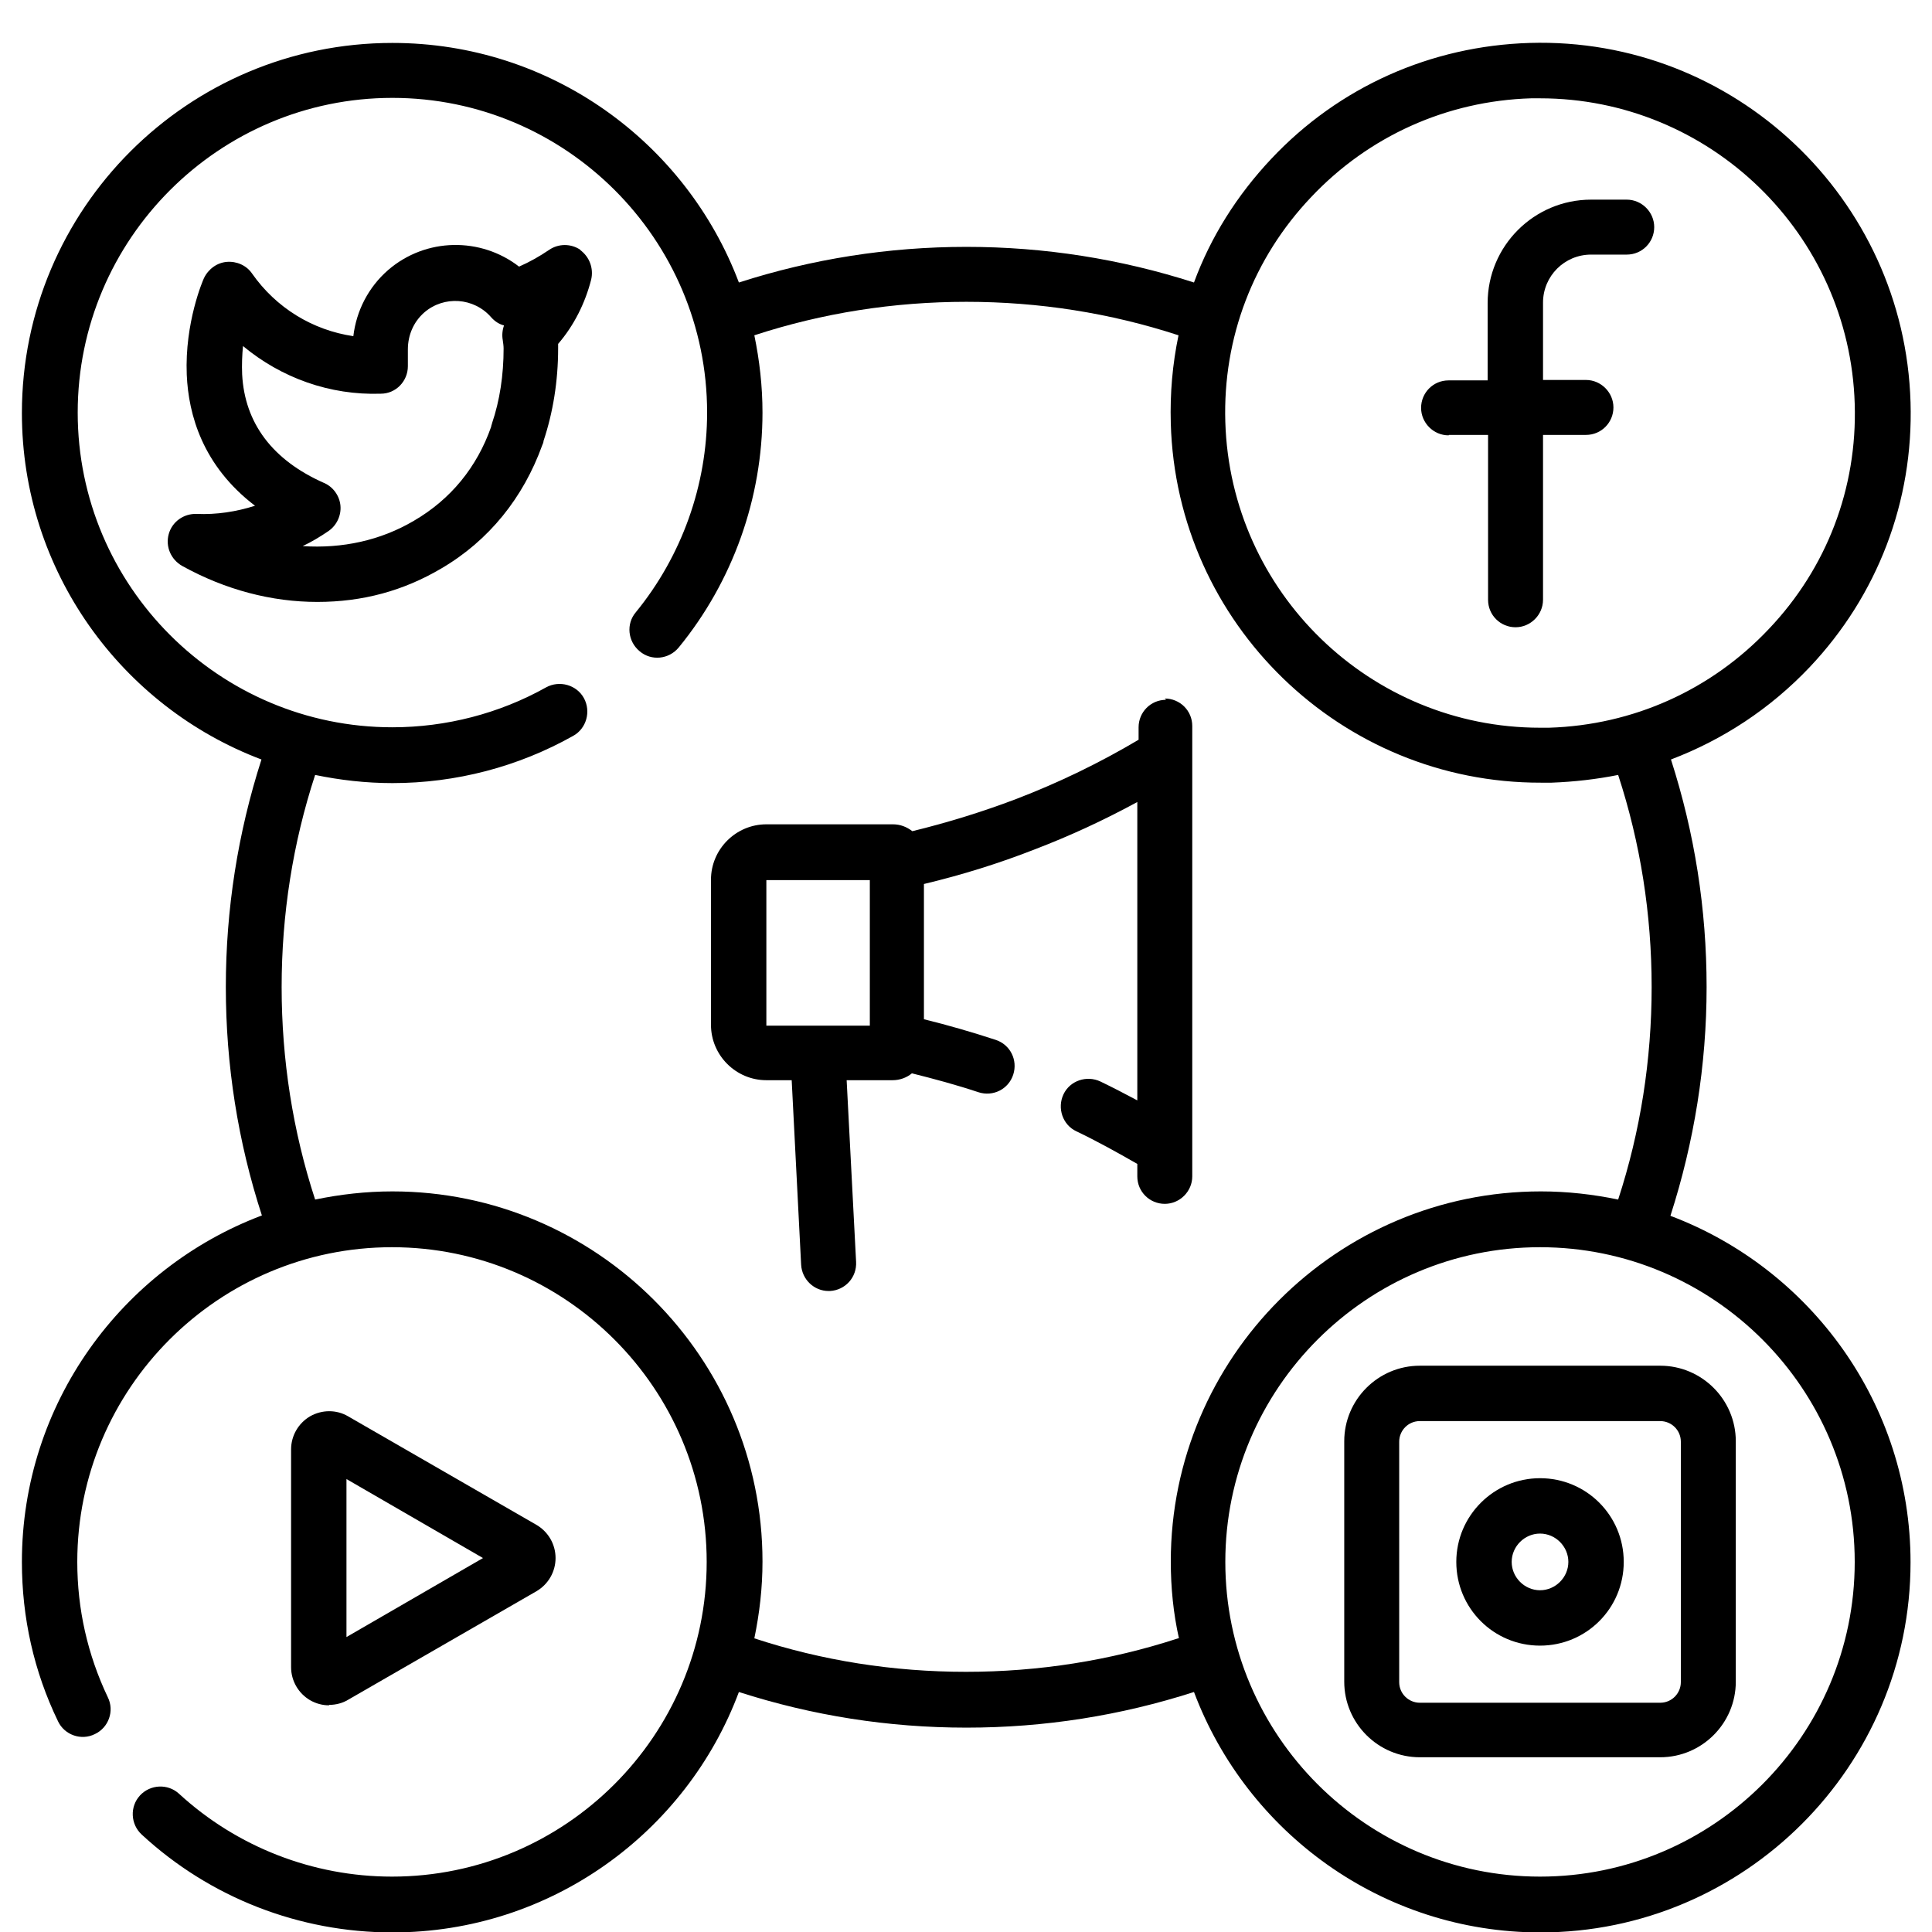
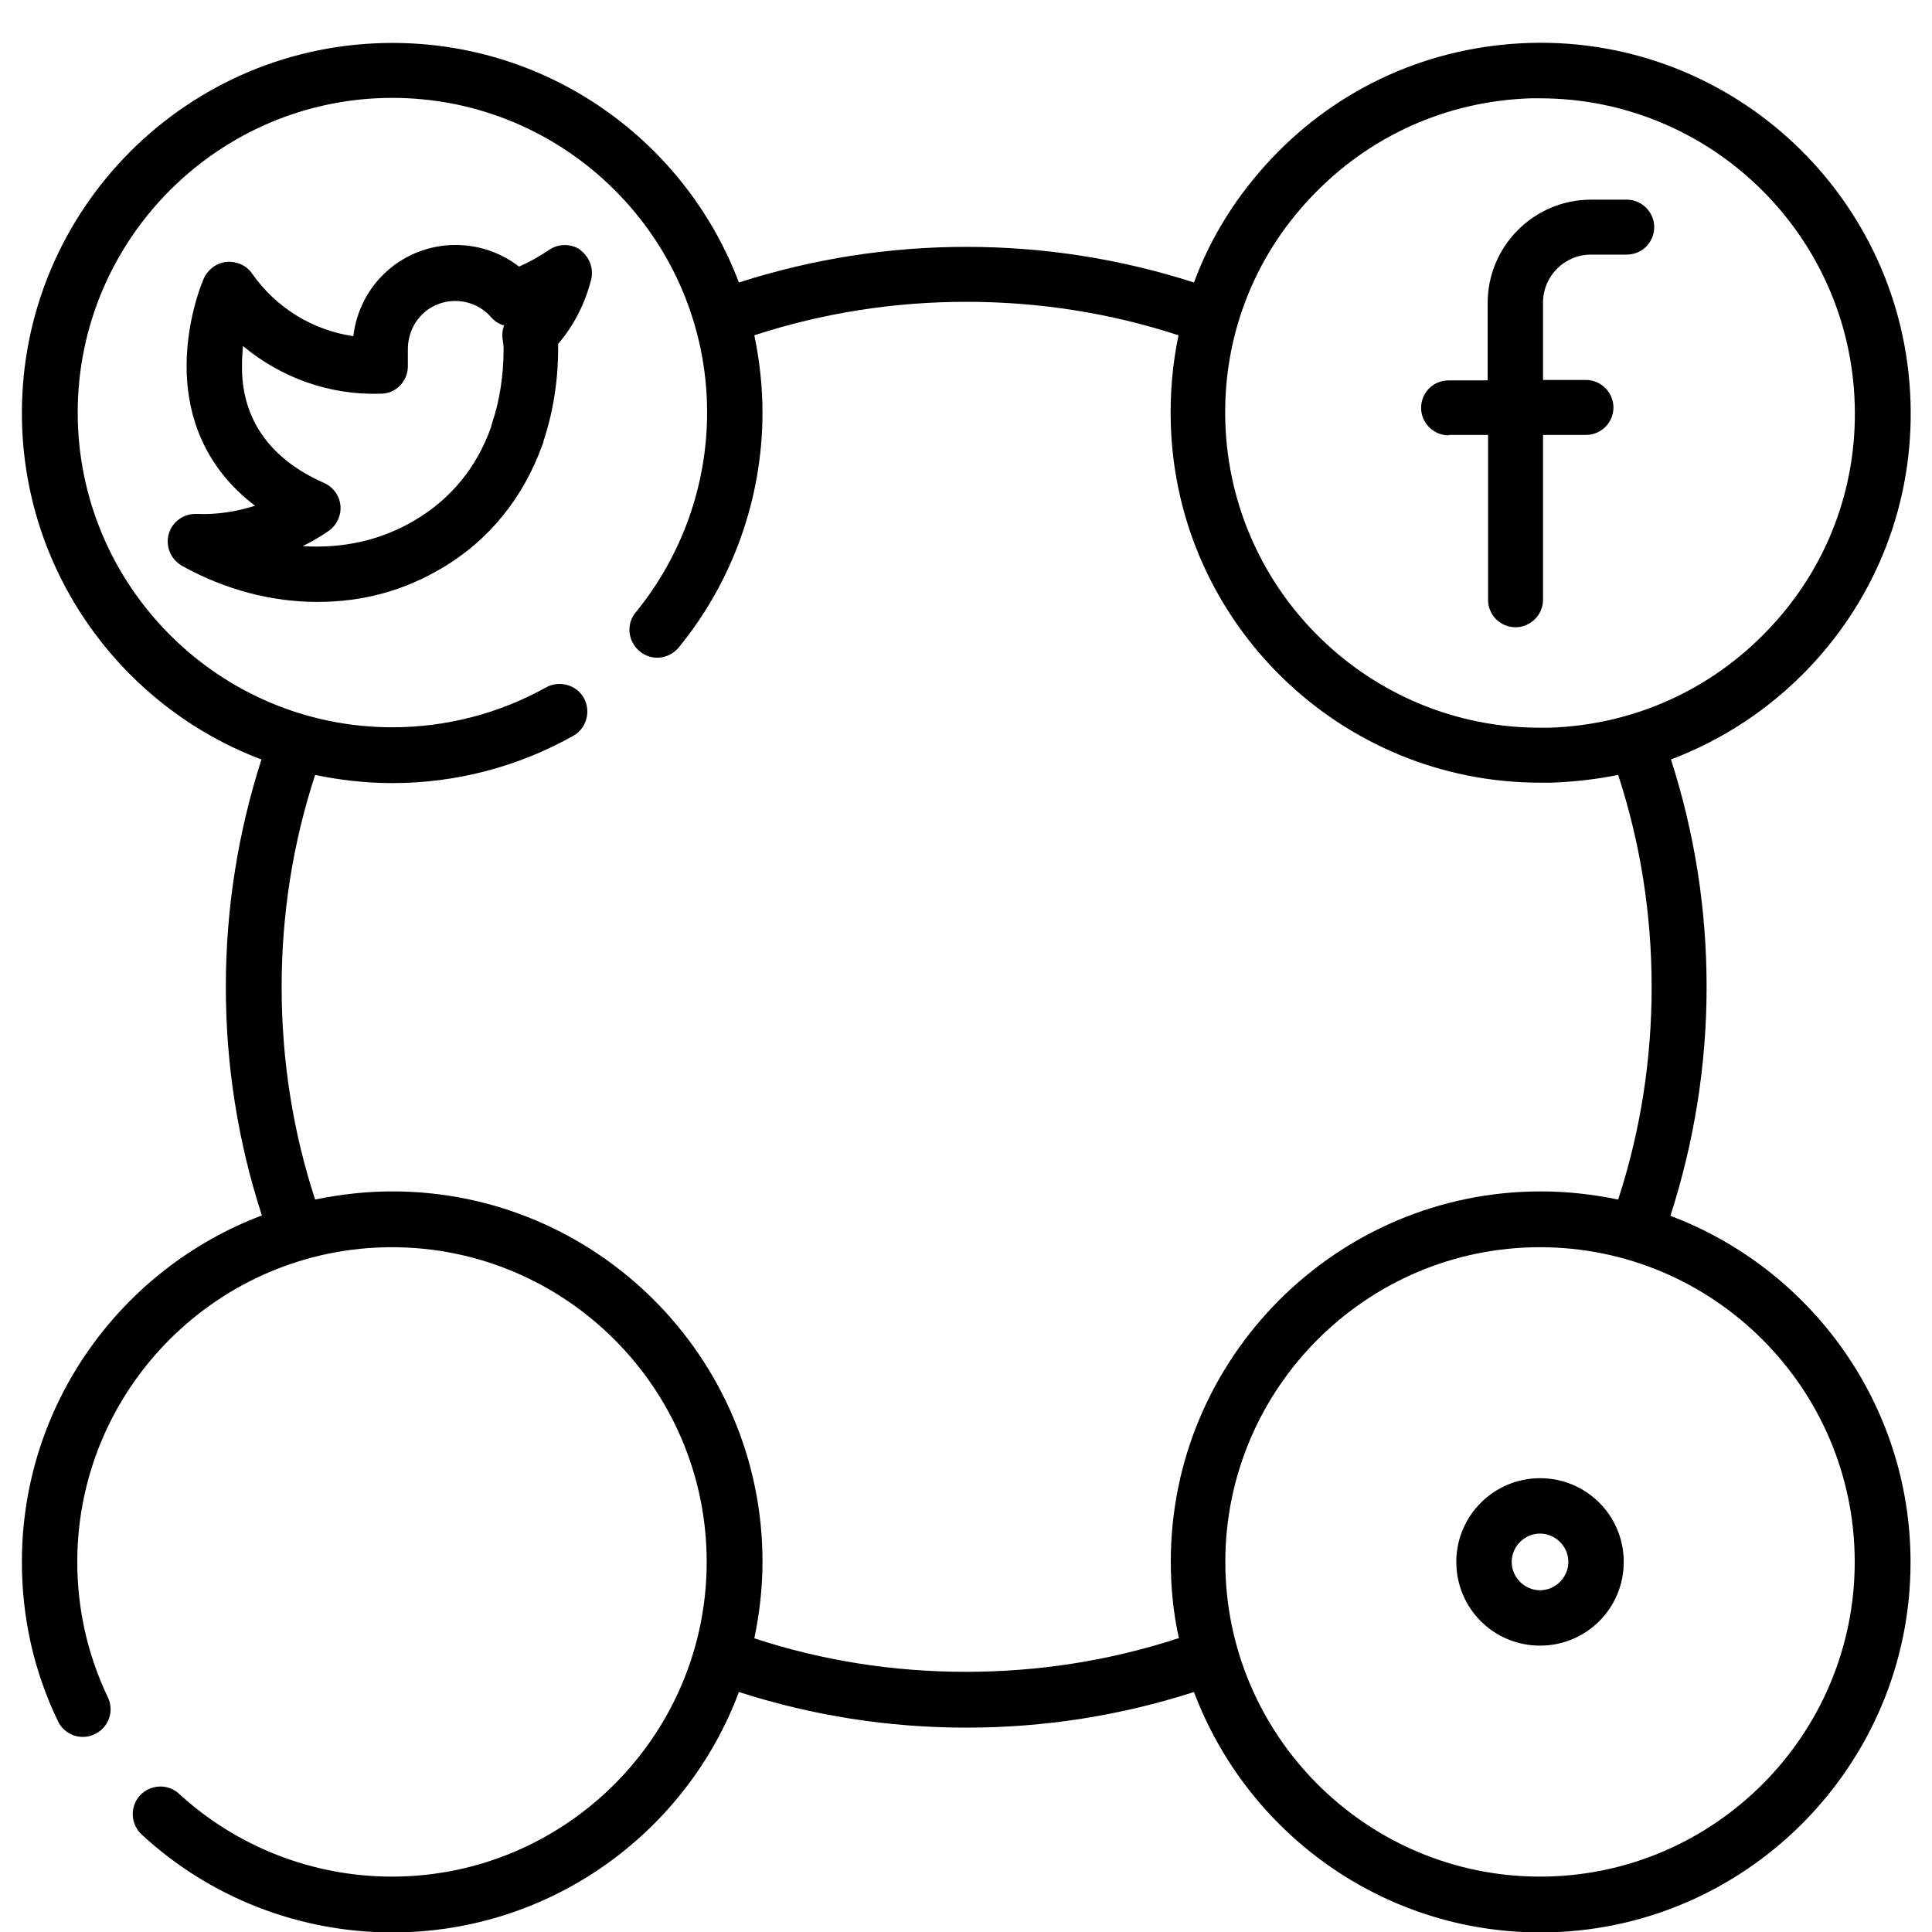
<svg xmlns="http://www.w3.org/2000/svg" id="Layer_1" data-name="Layer 1" viewBox="0 0 45 45">
  <path d="M38.91,28.31c.55-1.71.84-3.5.84-5.32s-.28-3.59-.83-5.3c1.21-.46,2.31-1.18,3.23-2.15,1.58-1.67,2.42-3.86,2.35-6.17-.14-4.75-4.11-8.51-8.87-8.37-2.3.07-4.44,1.02-6.02,2.7-.8.85-1.41,1.82-1.8,2.88-1.71-.55-3.49-.83-5.3-.83s-3.59.28-5.3.83c-1.23-3.26-4.38-5.58-8.07-5.58C4.37,1,.51,4.87.51,9.62c0,3.68,2.32,6.84,5.58,8.07-.55,1.71-.83,3.49-.83,5.3s.28,3.6.84,5.32c-3.26,1.23-5.59,4.38-5.59,8.07,0,1.3.28,2.55.84,3.71.15.32.54.46.86.3.32-.15.46-.54.3-.86-.47-.99-.71-2.05-.71-3.15,0-4.04,3.29-7.33,7.33-7.33s7.33,3.29,7.33,7.33-3.29,7.33-7.33,7.33c-1.84,0-3.61-.69-4.96-1.93-.26-.24-.67-.22-.91.04-.24.26-.22.67.04.91,1.59,1.47,3.67,2.28,5.84,2.28,3.69,0,6.85-2.33,8.07-5.6,1.71.55,3.48.83,5.3.83s3.59-.28,5.3-.83c1.23,3.27,4.38,5.6,8.07,5.6,4.75,0,8.62-3.87,8.62-8.62,0-3.69-2.33-6.84-5.59-8.07ZM30.54,4.59c1.34-1.42,3.16-2.24,5.12-2.3.07,0,.14,0,.21,0,3.95,0,7.21,3.15,7.33,7.12.06,1.96-.65,3.82-2,5.24-1.34,1.42-3.16,2.24-5.12,2.3-.07,0-.14,0-.21,0-3.95,0-7.21-3.15-7.33-7.12-.06-1.96.65-3.82,2-5.24ZM27.44,38.16c-1.59.52-3.25.78-4.94.78s-3.35-.26-4.93-.78c.12-.58.19-1.17.19-1.79,0-4.75-3.87-8.62-8.62-8.62-.62,0-1.22.07-1.8.19-.52-1.59-.78-3.26-.78-4.95s.26-3.35.78-4.94c.58.12,1.18.19,1.8.19,1.48,0,2.93-.38,4.21-1.1.31-.17.42-.57.25-.88-.17-.31-.57-.42-.88-.25-1.09.61-2.33.93-3.58.93-4.04,0-7.33-3.29-7.33-7.33s3.29-7.33,7.33-7.33,7.33,3.29,7.33,7.33c0,1.69-.59,3.34-1.66,4.65-.23.27-.19.68.09.91.27.23.68.19.91-.09,1.26-1.54,1.95-3.48,1.95-5.47,0-.62-.07-1.22-.19-1.8,1.59-.52,3.25-.78,4.94-.78s3.35.26,4.94.78c-.14.67-.2,1.35-.18,2.05.13,4.67,3.97,8.38,8.62,8.37.08,0,.17,0,.25,0,.53-.02,1.05-.08,1.55-.18.52,1.59.78,3.25.78,4.94s-.26,3.36-.78,4.95c-.58-.12-1.18-.19-1.8-.19-4.75,0-8.62,3.87-8.62,8.62,0,.61.06,1.21.19,1.79ZM35.87,43.71c-4.04,0-7.33-3.29-7.33-7.33s3.29-7.33,7.33-7.33,7.33,3.29,7.33,7.33-3.29,7.33-7.33,7.33Z" />
  <path d="M13.52,5.82c-.22-.15-.51-.15-.73,0-.22.15-.45.28-.7.39-.89-.69-2.17-.68-3.05.08-.46.4-.74.95-.81,1.54-.95-.14-1.8-.66-2.36-1.46-.13-.19-.36-.29-.59-.27-.23.02-.43.17-.53.38-.02.04-.45,1.03-.4,2.25.04.93.37,2.12,1.59,3.05-.44.14-.9.21-1.36.19-.3-.01-.57.18-.65.47s.05.59.31.74c1.01.56,2.09.84,3.15.84s2.01-.26,2.89-.78c1.11-.65,1.91-1.65,2.35-2.87.01-.03.03-.06.03-.1.22-.66.34-1.39.34-2.16,0-.03,0-.07,0-.1.37-.43.63-.95.77-1.5.06-.26-.04-.53-.26-.69ZM11.73,8.11c0,.63-.09,1.22-.27,1.75,0,.02-.02.05-.02.08-.33.94-.94,1.69-1.8,2.19-.78.46-1.67.65-2.59.59.21-.1.41-.22.6-.35.19-.13.3-.36.28-.59-.02-.23-.17-.44-.38-.53-1.2-.53-1.85-1.39-1.91-2.53-.01-.23,0-.46.02-.66.89.74,2.02,1.15,3.21,1.11.35,0,.63-.29.63-.64v-.39h0c0-.33.13-.64.38-.86.46-.4,1.16-.35,1.56.11.08.09.18.16.3.19-.04.11-.05.23-.03.34.01.07.02.14.02.2Z" />
  <path d="M33.75,10.13h.91v3.84c0,.36.29.64.64.64s.64-.29.64-.64v-3.84h1c.36,0,.64-.29.64-.64s-.29-.64-.64-.64h-1v-1.8c0-.62.5-1.12,1.12-1.12h.83c.36,0,.64-.29.64-.64s-.29-.64-.64-.64h-.83c-1.33,0-2.41,1.08-2.41,2.41v1.8h-.91c-.36,0-.64.29-.64.64s.29.64.64.64Z" />
-   <path d="M7.67,39.71c.15,0,.31-.04.44-.12l4.39-2.53c.27-.16.44-.45.44-.77s-.17-.61-.44-.77l-4.39-2.53c-.27-.16-.61-.16-.89,0-.27.16-.44.45-.44.77v5.07c0,.32.17.61.44.77.14.08.29.12.44.12ZM8.07,34.45l3.18,1.84-3.18,1.84v-3.67Z" />
-   <path d="M38.67,31.81h-5.6c-.97,0-1.76.79-1.76,1.76v5.6c0,.97.79,1.76,1.76,1.76h5.6c.97,0,1.76-.79,1.76-1.76v-5.6c0-.97-.79-1.76-1.76-1.76ZM39.15,39.18c0,.26-.21.48-.48.48h-5.6c-.26,0-.48-.21-.48-.48v-5.6c0-.26.21-.48.48-.48h5.6c.26,0,.48.21.48.48v5.6Z" />
  <path d="M35.87,34.43c-1.07,0-1.95.87-1.95,1.95s.87,1.95,1.95,1.95,1.95-.87,1.95-1.95-.87-1.95-1.95-1.95ZM35.87,37.04c-.36,0-.66-.3-.66-.66s.3-.66.66-.66.66.3.66.66-.3.66-.66.66Z" />
-   <path d="M27.16,16.3c-.36,0-.64.29-.64.64v.29c-.91.54-1.86,1-2.85,1.38-.79.3-1.6.55-2.42.75-.13-.1-.28-.16-.45-.16h-2.95c-.71,0-1.29.58-1.29,1.29v3.38c0,.71.58,1.29,1.29,1.29h.59l.22,4.3c.02.34.3.61.64.61.01,0,.02,0,.03,0,.36-.02.63-.32.61-.68l-.22-4.23h1.07c.17,0,.33-.06.45-.16.52.13,1.04.27,1.55.44.34.11.7-.07.81-.41.11-.34-.07-.7-.41-.81-.55-.18-1.1-.34-1.67-.48v-3.15c.88-.21,1.75-.48,2.59-.81.81-.31,1.61-.68,2.38-1.1v6.95c-.28-.15-.57-.3-.86-.44-.32-.15-.71-.02-.86.3-.15.32-.02.71.3.86.48.23.95.49,1.42.76v.29c0,.36.29.64.64.64s.64-.29.64-.64v-10.49c0-.36-.29-.64-.64-.64ZM20.26,23.89h-2.41s0-3.39,0-3.39h2.41v3.39Z" />
</svg>